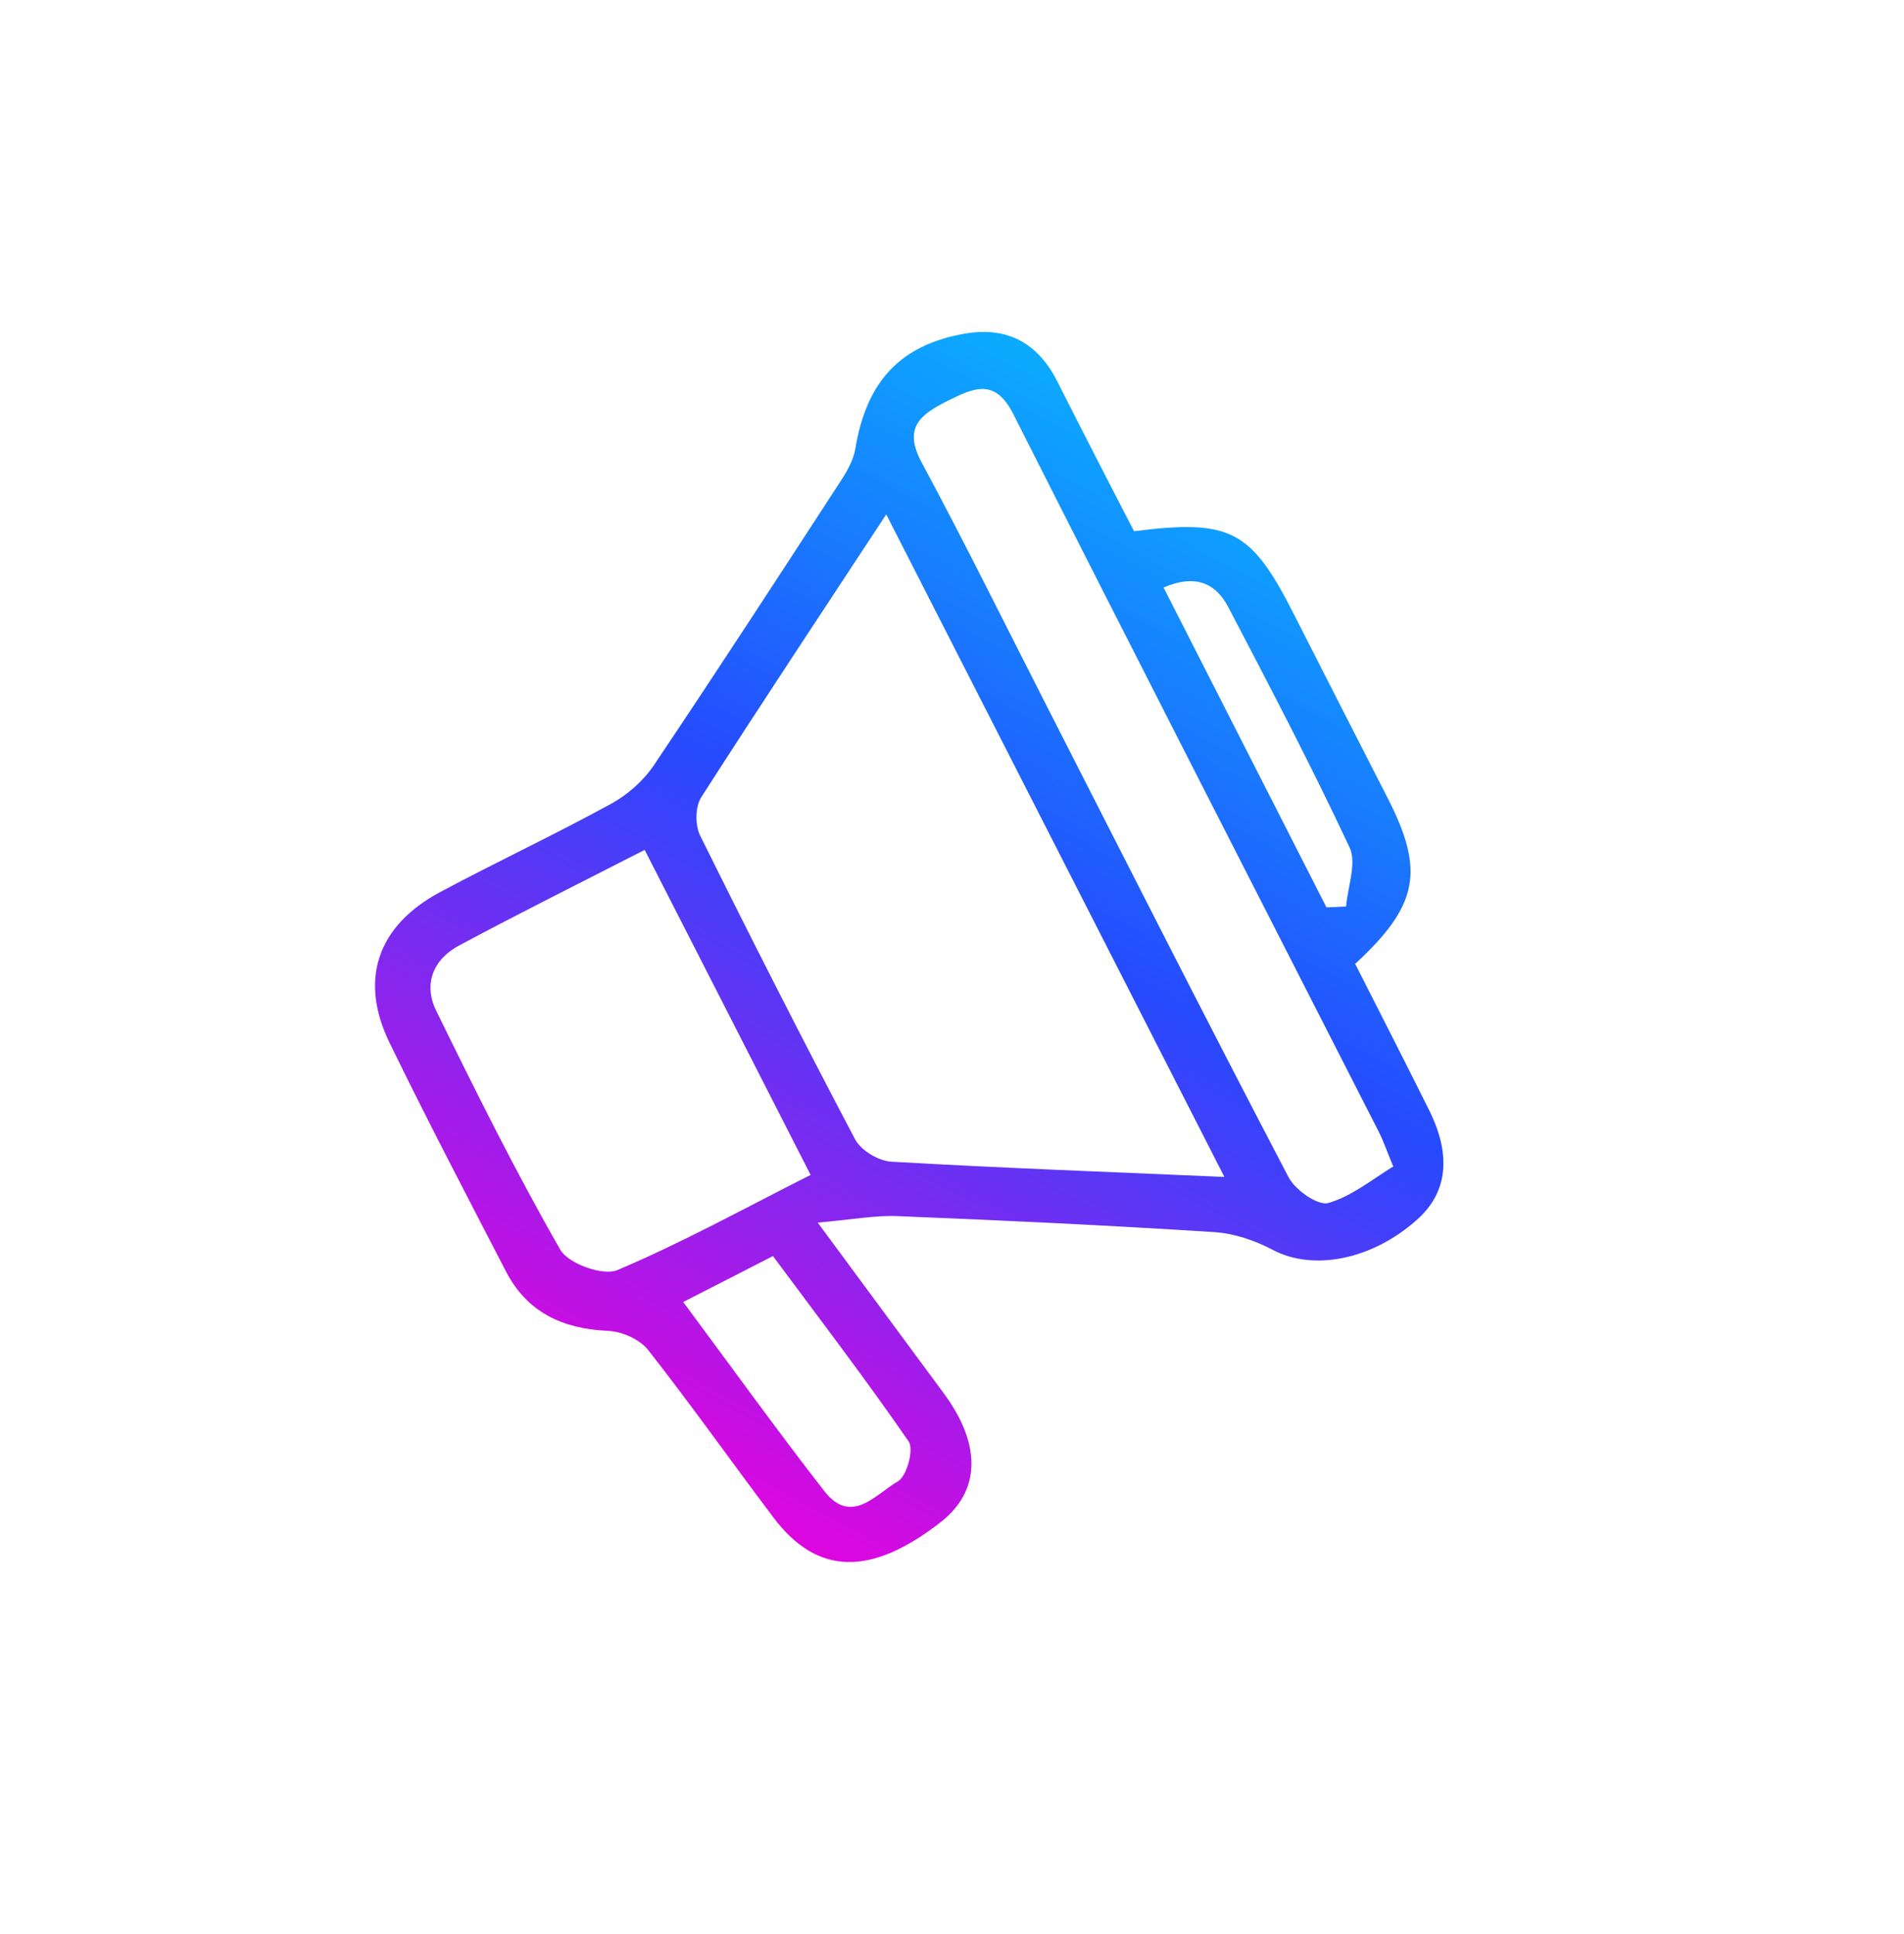
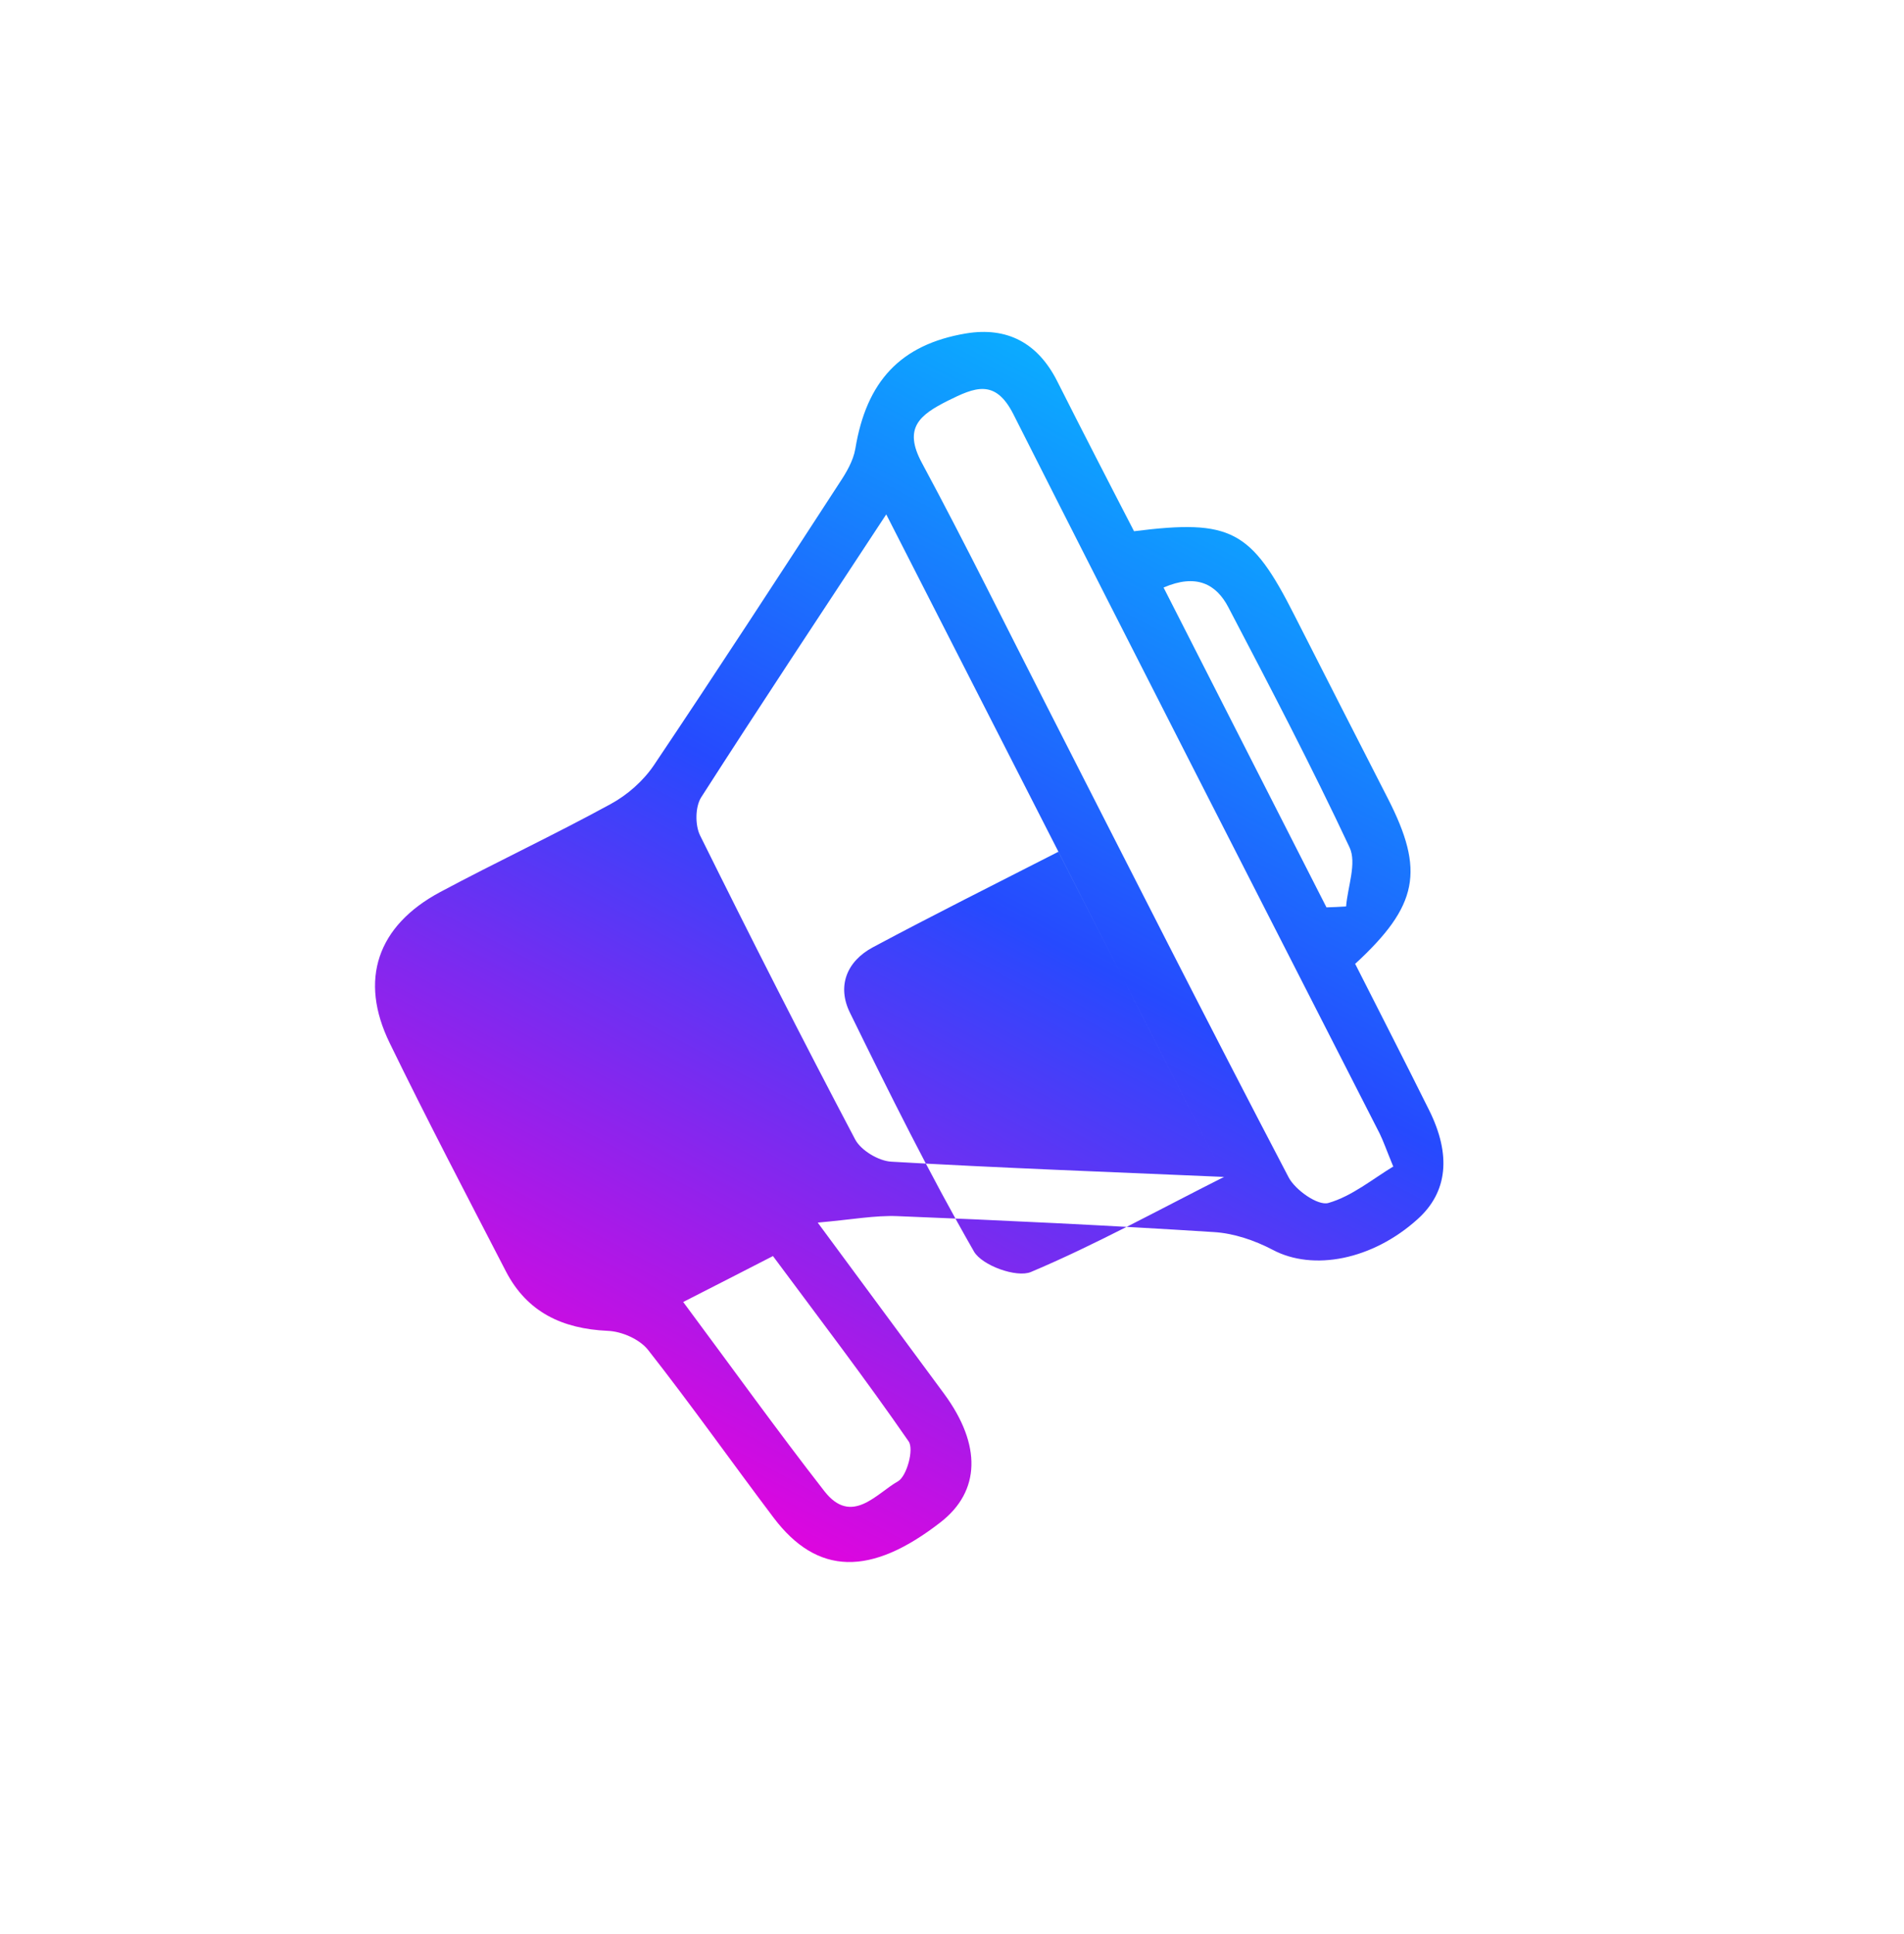
<svg xmlns="http://www.w3.org/2000/svg" viewBox="0 0 82.52 83.81" data-name="Layer 1" id="Layer_1">
  <defs>
    <style>
      .cls-1 {
        fill: url(#linear-gradient);
        stroke-width: 0px;
      }
    </style>
    <linearGradient gradientUnits="userSpaceOnUse" y2="64.33" x2="29.85" y1="14.67" x1="56.45" id="linear-gradient">
      <stop stop-color="#04c5ff" offset="0" />
      <stop stop-color="#264afe" offset=".5" />
      <stop stop-color="#dd06df" offset="1" />
    </linearGradient>
  </defs>
-   <path d="M58.74,41.78c1.08,2.13,2.15,4.22,3.19,6.31.98,1.96.81,3.57-.49,4.74-1.96,1.77-4.53,2.26-6.28,1.33-.78-.41-1.69-.72-2.56-.77-4.56-.29-9.13-.51-13.7-.69-.98-.04-1.97.15-3.46.28,2.06,2.79,3.77,5.1,5.48,7.42,1.63,2.22,1.57,4.22-.15,5.56-3.03,2.36-5.35,2.31-7.24-.19-1.82-2.41-3.57-4.89-5.44-7.27-.37-.47-1.15-.81-1.76-.83-1.95-.09-3.48-.8-4.4-2.57-1.7-3.29-3.42-6.57-5.04-9.9-1.34-2.74-.54-5.08,2.18-6.54,2.45-1.31,4.97-2.49,7.4-3.82.72-.39,1.41-1,1.87-1.68,2.72-4.05,5.38-8.14,8.04-12.23.3-.45.6-.96.69-1.48.48-2.92,1.95-4.52,4.79-5,1.8-.3,3.12.42,3.95,2.05.55,1.1,1.12,2.2,1.68,3.3.56,1.09,1.12,2.18,1.66,3.22,4.21-.53,5.08-.06,6.96,3.66,1.34,2.64,2.69,5.28,4.04,7.92,1.6,3.13,1.33,4.64-1.43,7.18ZM53.06,50.99c-4.95-9.7-9.74-19.08-14.65-28.7-2.84,4.32-5.46,8.27-8.02,12.26-.26.41-.27,1.2-.05,1.65,2.19,4.42,4.42,8.81,6.72,13.17.25.48,1.02.94,1.57.97,4.67.27,9.35.44,14.42.66ZM35.13,50.91c-2.44-4.78-4.78-9.37-7.19-14.08-2.8,1.43-5.44,2.75-8.04,4.14-1.14.61-1.56,1.69-.99,2.84,1.71,3.49,3.44,6.97,5.37,10.34.35.61,1.85,1.15,2.47.89,2.82-1.19,5.51-2.68,8.39-4.13ZM60.38,50.54c-.3-.73-.42-1.08-.58-1.41-5.3-10.39-10.62-20.77-15.88-31.18-.79-1.56-1.68-1.16-2.85-.58-1.21.61-1.93,1.17-1.12,2.68,1.9,3.53,3.67,7.13,5.5,10.71,3.45,6.76,6.88,13.54,10.4,20.26.29.55,1.27,1.24,1.72,1.11,1.02-.29,1.92-1.04,2.83-1.59ZM29.61,56.42c2.14,2.88,4.08,5.58,6.12,8.2,1.18,1.51,2.25.1,3.19-.43.38-.22.7-1.39.46-1.73-1.88-2.72-3.89-5.35-5.88-8.03-1.33.68-2.47,1.27-3.89,1.99ZM57.48,39.32c.29-.01.57-.02.86-.04.07-.86.47-1.88.15-2.56-1.65-3.52-3.45-6.96-5.25-10.4-.53-1.02-1.4-1.47-2.81-.86,2.39,4.7,4.73,9.28,7.06,13.86Z" class="cls-1" />
+   <path d="M58.74,41.78c1.08,2.13,2.15,4.22,3.19,6.31.98,1.96.81,3.57-.49,4.74-1.96,1.77-4.53,2.26-6.28,1.33-.78-.41-1.69-.72-2.56-.77-4.56-.29-9.13-.51-13.7-.69-.98-.04-1.97.15-3.46.28,2.06,2.79,3.77,5.1,5.48,7.42,1.63,2.22,1.57,4.22-.15,5.56-3.03,2.36-5.35,2.31-7.24-.19-1.82-2.41-3.57-4.89-5.44-7.27-.37-.47-1.15-.81-1.76-.83-1.95-.09-3.48-.8-4.4-2.57-1.7-3.29-3.42-6.57-5.04-9.9-1.34-2.74-.54-5.08,2.18-6.54,2.45-1.31,4.97-2.49,7.4-3.82.72-.39,1.41-1,1.87-1.68,2.72-4.05,5.38-8.14,8.04-12.23.3-.45.6-.96.69-1.48.48-2.92,1.95-4.52,4.79-5,1.8-.3,3.12.42,3.95,2.05.55,1.1,1.12,2.2,1.68,3.3.56,1.09,1.12,2.18,1.66,3.22,4.21-.53,5.08-.06,6.96,3.66,1.34,2.64,2.69,5.28,4.04,7.92,1.6,3.13,1.33,4.64-1.43,7.18ZM53.06,50.99c-4.95-9.7-9.74-19.08-14.65-28.7-2.84,4.32-5.46,8.27-8.02,12.26-.26.41-.27,1.2-.05,1.65,2.19,4.42,4.42,8.81,6.72,13.17.25.48,1.02.94,1.57.97,4.67.27,9.35.44,14.42.66Zc-2.44-4.78-4.78-9.37-7.19-14.08-2.8,1.43-5.44,2.75-8.04,4.14-1.14.61-1.56,1.69-.99,2.84,1.71,3.49,3.44,6.97,5.37,10.34.35.61,1.85,1.15,2.47.89,2.82-1.19,5.51-2.68,8.39-4.13ZM60.38,50.54c-.3-.73-.42-1.08-.58-1.41-5.3-10.39-10.62-20.77-15.88-31.18-.79-1.56-1.68-1.16-2.85-.58-1.21.61-1.93,1.17-1.12,2.68,1.9,3.53,3.67,7.13,5.5,10.71,3.45,6.76,6.88,13.54,10.4,20.26.29.55,1.27,1.24,1.72,1.11,1.02-.29,1.92-1.04,2.83-1.59ZM29.61,56.42c2.14,2.88,4.08,5.58,6.12,8.2,1.18,1.51,2.25.1,3.19-.43.38-.22.7-1.39.46-1.73-1.88-2.72-3.89-5.35-5.88-8.03-1.33.68-2.47,1.27-3.89,1.99ZM57.48,39.32c.29-.01.57-.02.86-.04.07-.86.47-1.88.15-2.56-1.65-3.52-3.45-6.96-5.25-10.4-.53-1.02-1.4-1.47-2.81-.86,2.39,4.7,4.73,9.28,7.06,13.86Z" class="cls-1" />
</svg>